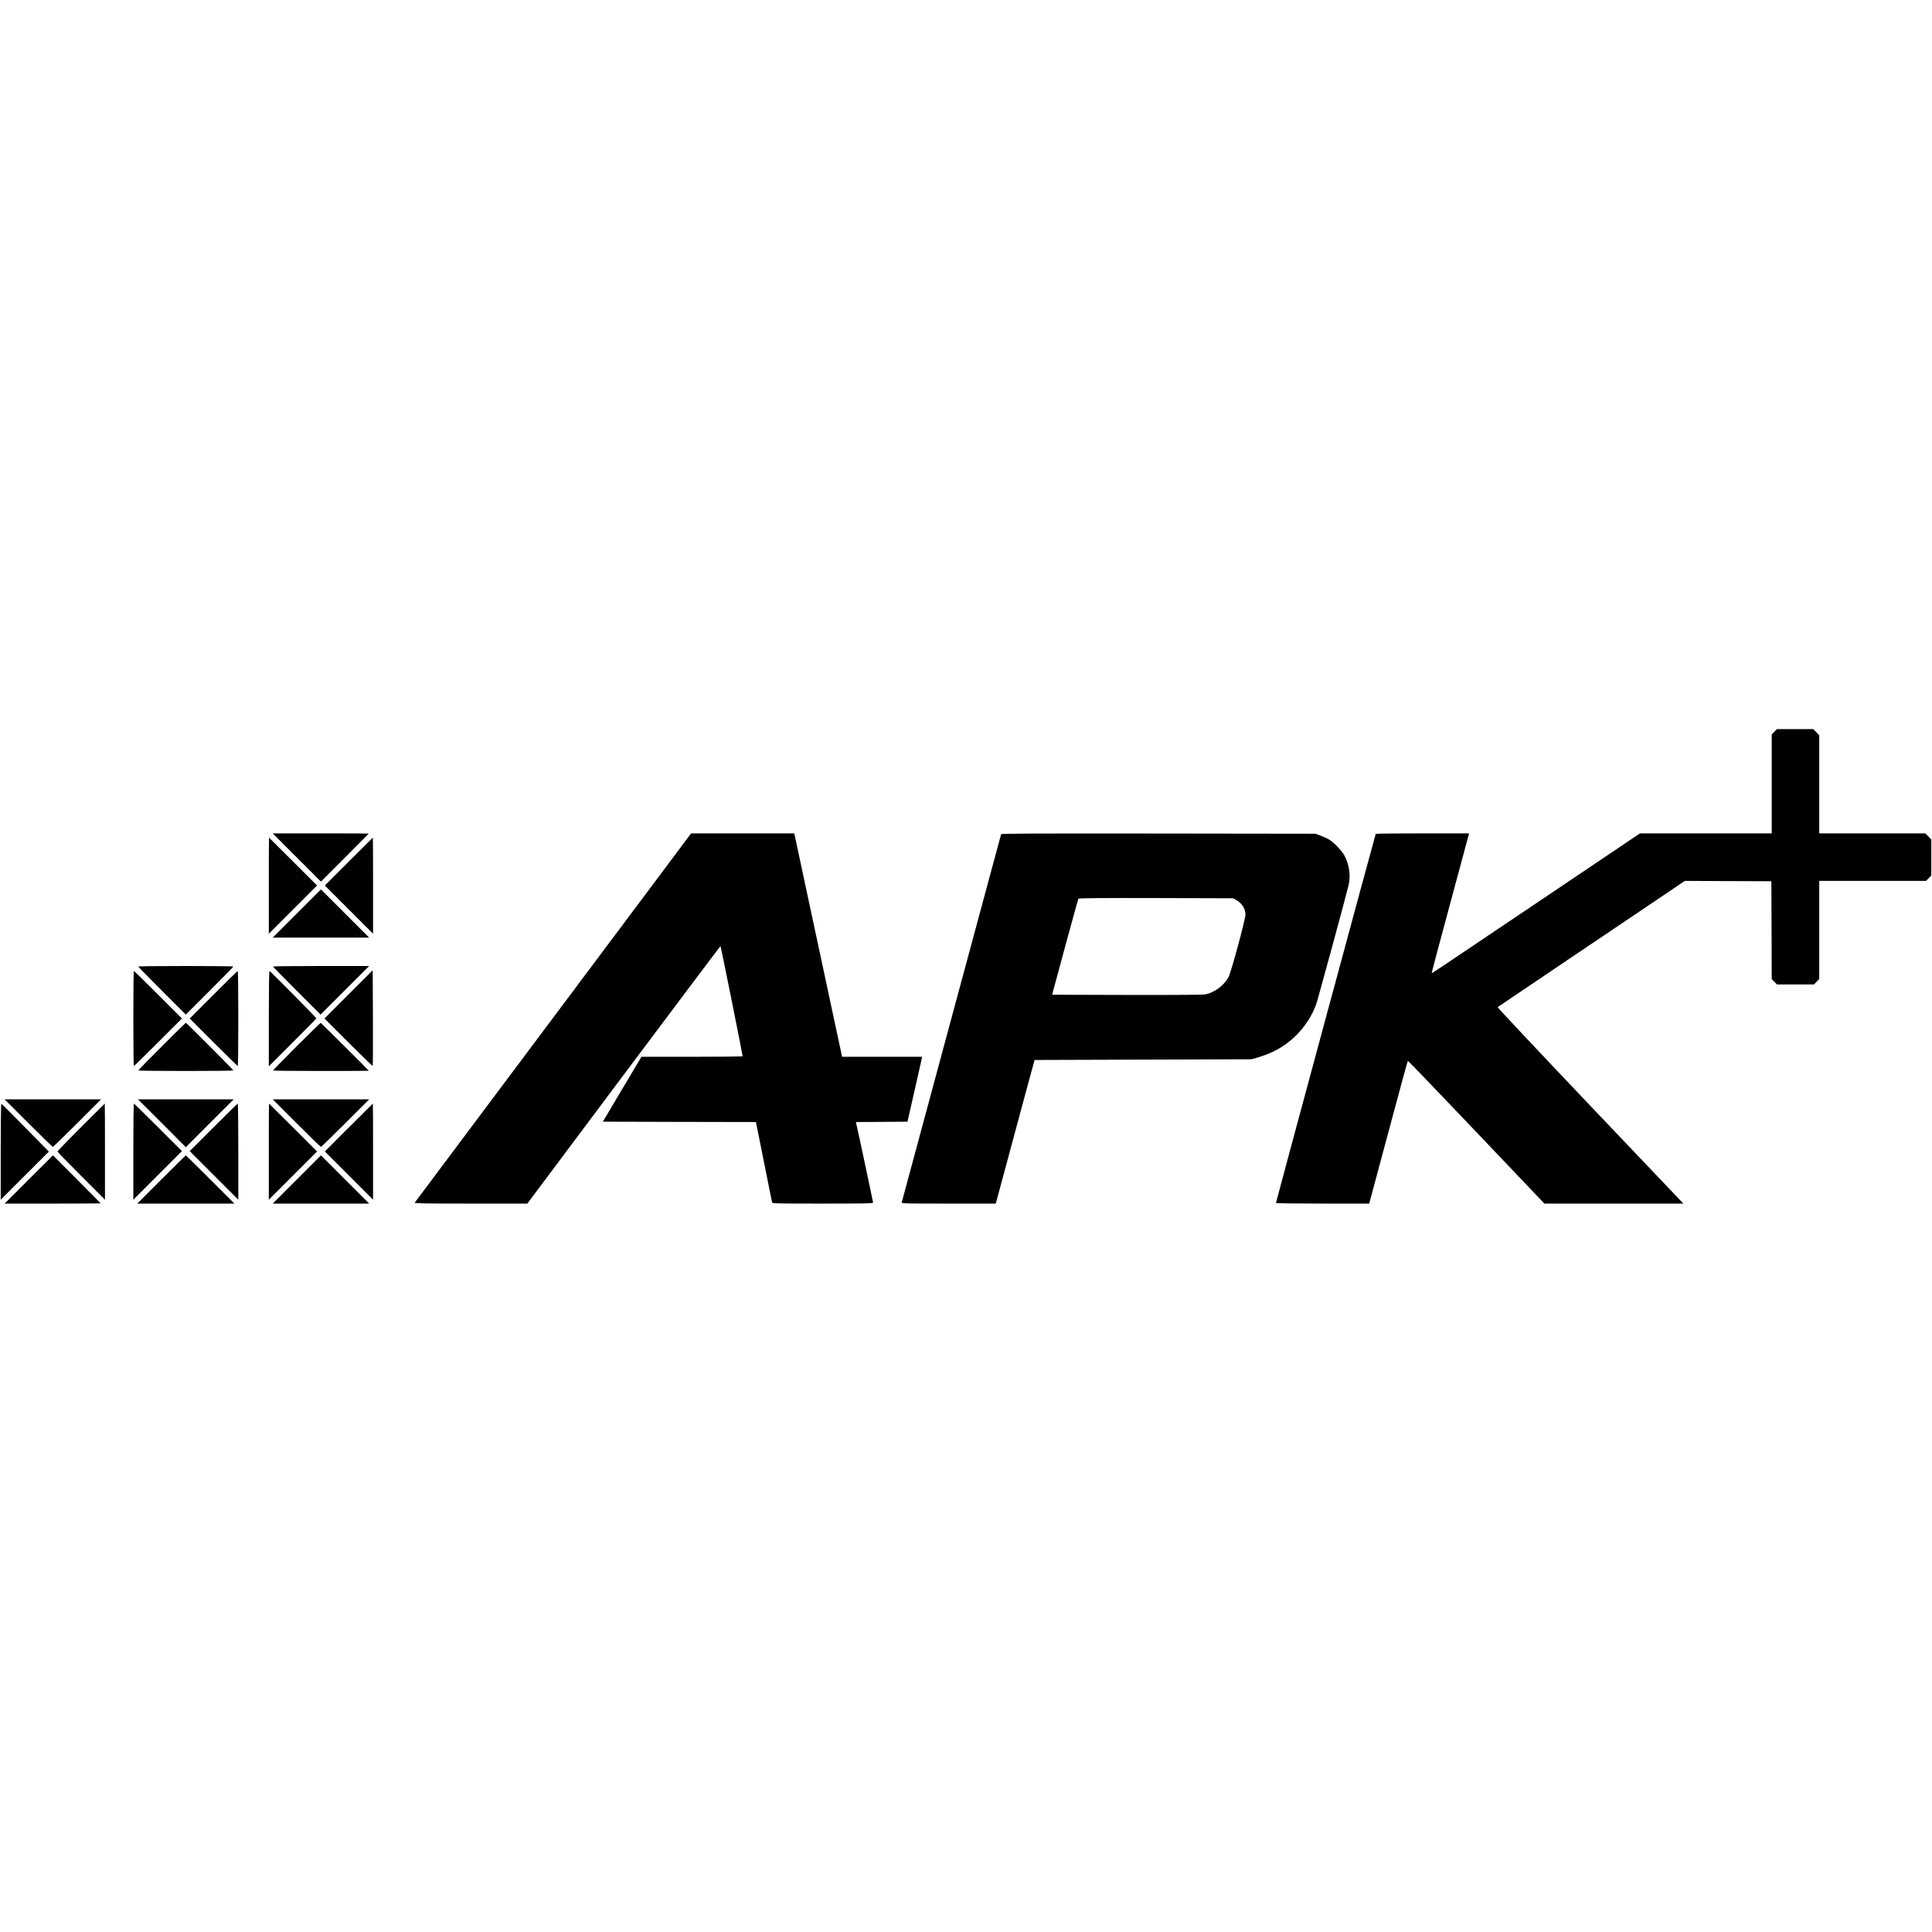
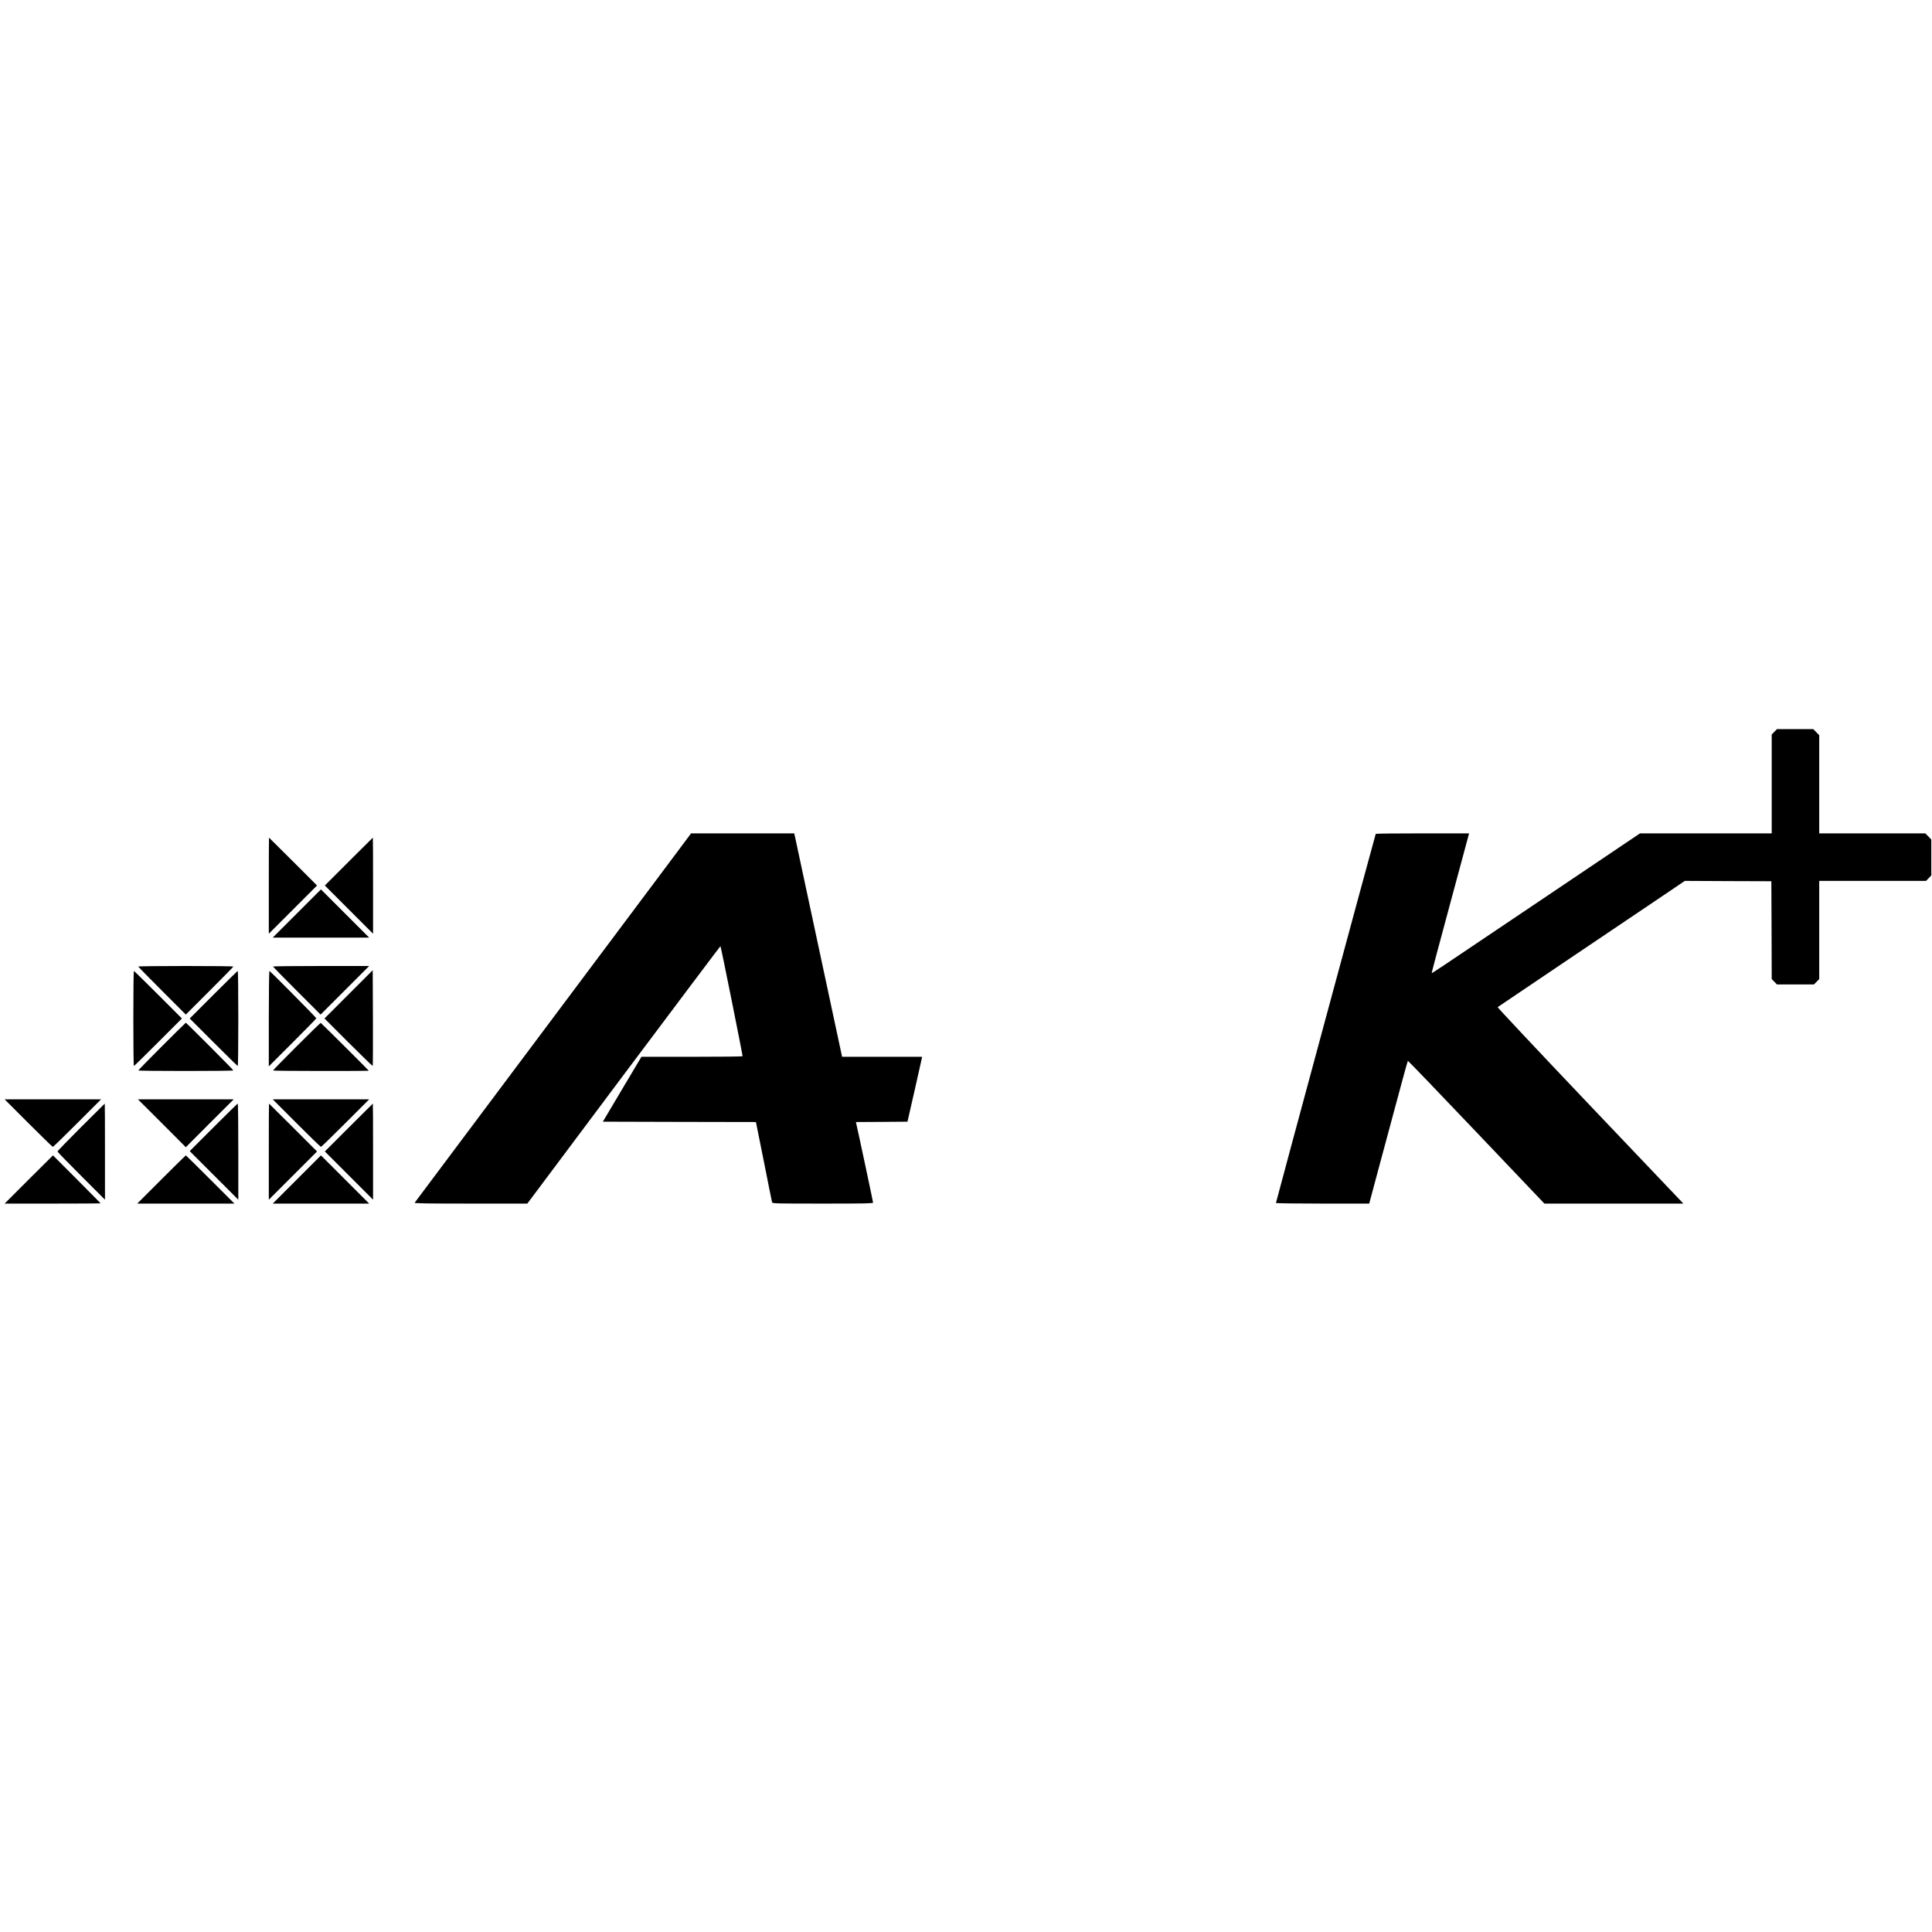
<svg xmlns="http://www.w3.org/2000/svg" version="1.0" width="2724pt" height="2724pt" viewBox="0 0 2724 2724" preserveAspectRatio="xMidYMid meet">
  <g transform="translate(0,2724) scale(0.1,-0.1)" fill="#000000" stroke="none">
    <path d="M25017 16922 l-37 -38 0 -697 0 -697 -928 0 -929 0 -1279 -861 c-1711 -1152 -1653 -1113 -1658 -1108 -2 2 113 434 255 959 142 525 261 967 265 983 l6 27 -656 0 c-360 0 -657 -3 -659 -7 -6 -10 -1407 -5192 -1407 -5204 0 -5 281 -9 658 -9 l657 0 163 608 c295 1099 377 1400 382 1405 3 3 437 -449 965 -1004 l960 -1009 979 0 980 0 -26 28 c-14 15 -604 636 -1313 1380 -708 745 -1283 1357 -1279 1362 5 4 466 315 1024 691 558 376 1150 774 1315 886 l300 203 610 -3 610 -2 3 -690 2 -689 37 -38 37 -38 261 0 261 0 37 38 37 38 0 692 0 692 753 0 753 0 37 38 37 38 0 254 0 254 -42 43 -42 43 -748 0 -748 0 0 692 0 692 -42 43 -42 43 -256 0 -256 0 -37 -38z" />
-     <path d="M4185 15150 l340 -340 337 337 c186 186 338 339 338 340 0 2 -305 3 -677 3 l-678 0 340 -340z" />
    <path d="M9425 15063 c-498 -666 -3567 -4766 -3578 -4780 -7 -10 152 -13 789 -13 l799 0 1358 1815 c748 998 1362 1815 1365 1815 6 0 313 -1530 312 -1552 0 -5 -321 -8 -713 -8 l-713 0 -272 -457 -272 -458 1079 -3 1079 -2 5 -23 c3 -12 53 -263 112 -557 58 -294 108 -543 111 -552 5 -17 48 -18 715 -18 589 0 709 2 709 14 0 11 -220 1046 -237 1113 l-5 23 363 2 364 3 97 425 c53 234 99 440 103 458 l6 32 -564 0 -564 0 -6 28 c-5 26 -634 2962 -657 3070 l-12 52 -727 0 -727 0 -319 -427z" />
-     <path d="M14115 15478 c-2 -7 -142 -524 -310 -1148 -169 -624 -435 -1610 -591 -2190 -157 -580 -332 -1230 -390 -1445 -58 -214 -107 -398 -110 -407 -5 -17 31 -18 660 -18 l665 0 15 53 c8 28 96 356 196 727 100 371 217 803 259 960 l78 285 1529 5 1529 5 77 22 c42 12 112 36 155 53 312 125 559 378 679 696 21 56 422 1529 458 1684 32 132 10 286 -56 413 -38 72 -151 191 -221 231 -26 16 -80 40 -120 55 l-72 26 -2213 3 c-1777 2 -2213 0 -2217 -10z m3310 -925 c85 -46 135 -123 135 -210 0 -63 -200 -803 -236 -874 -59 -117 -196 -222 -326 -248 -37 -8 -379 -10 -1109 -9 l-1055 3 182 672 c100 369 185 676 189 682 5 8 309 11 1093 9 l1087 -3 40 -22z" />
    <path d="M3790 14753 l0 -678 340 340 340 340 -337 337 c-186 186 -339 338 -340 338 -2 0 -3 -305 -3 -677z" />
    <path d="M4917 15092 l-337 -337 340 -340 340 -340 0 678 c0 372 -1 677 -3 677 -1 0 -154 -152 -340 -338z" />
    <path d="M4185 14360 l-340 -340 680 0 680 0 -340 340 c-187 187 -340 340 -340 340 0 0 -153 -153 -340 -340z" />
    <path d="M1950 13612 c0 -4 151 -158 335 -342 l335 -335 335 335 c184 184 335 338 335 342 0 5 -301 8 -670 8 -368 0 -670 -3 -670 -8z" />
    <path d="M3850 13612 c0 -4 151 -158 335 -342 l335 -335 343 343 342 342 -678 0 c-372 0 -677 -3 -677 -8z" />
    <path d="M4915 13220 l-340 -340 337 -337 c186 -185 340 -335 343 -332 3 3 4 308 3 677 l-3 672 -340 -340z" />
    <path d="M1880 12880 c0 -368 3 -670 8 -670 4 0 158 151 342 335 l335 335 -335 335 c-184 184 -338 335 -342 335 -5 0 -8 -301 -8 -670z" />
    <path d="M3010 13215 l-335 -335 335 -335 c184 -184 338 -335 342 -335 5 0 8 302 8 670 0 369 -3 670 -8 670 -4 0 -158 -151 -342 -335z" />
    <path d="M3790 12878 l0 -673 335 335 c184 184 335 338 335 342 0 10 -651 668 -661 668 -5 0 -9 -292 -9 -672z" />
    <path d="M2282 12487 c-182 -182 -332 -335 -332 -340 0 -4 302 -7 670 -7 369 0 670 3 670 8 0 8 -662 672 -670 672 -3 0 -155 -150 -338 -333z" />
    <path d="M4182 12487 c-182 -182 -332 -335 -332 -340 0 -4 304 -7 675 -7 371 0 675 1 675 3 0 5 -670 672 -678 675 -4 1 -157 -148 -340 -331z" />
    <path d="M400 11405 c184 -184 339 -335 345 -335 6 0 161 151 345 335 l335 335 -680 0 -680 0 335 -335z" />
    <path d="M2283 11403 l337 -338 337 338 338 337 -675 0 -675 0 338 -337z" />
    <path d="M4180 11405 c184 -184 339 -335 345 -335 6 0 161 151 345 335 l335 335 -680 0 -680 0 335 -335z" />
-     <path d="M10 11003 l0 -678 339 339 340 339 -331 336 c-181 185 -334 338 -339 339 -5 2 -9 -279 -9 -675z" />
    <path d="M1142 11347 c-182 -182 -332 -337 -332 -342 0 -6 151 -161 335 -345 l335 -335 0 678 c0 372 -1 677 -3 677 -1 0 -152 -150 -335 -333z" />
-     <path d="M1880 11003 l0 -678 342 342 343 343 -335 335 c-184 184 -338 335 -342 335 -5 0 -8 -305 -8 -677z" />
    <path d="M3010 11345 l-335 -335 343 -343 342 -342 0 678 c0 372 -3 677 -8 677 -4 0 -158 -151 -342 -335z" />
    <path d="M3790 11003 l0 -678 340 340 340 340 -337 337 c-186 186 -339 338 -340 338 -2 0 -3 -305 -3 -677z" />
    <path d="M4917 11342 l-337 -337 340 -340 340 -340 0 678 c0 372 -1 677 -3 677 -1 0 -154 -152 -340 -338z" />
    <path d="M405 10610 l-340 -340 679 0 c374 0 677 2 675 4 -63 66 -670 676 -672 676 -1 0 -155 -153 -342 -340z" />
    <path d="M2275 10610 l-340 -340 685 0 685 0 -340 340 c-187 187 -342 340 -345 340 -3 0 -158 -153 -345 -340z" />
    <path d="M4185 10610 l-340 -340 680 0 680 0 -340 340 c-187 187 -340 340 -340 340 0 0 -153 -153 -340 -340z" />
  </g>
</svg>